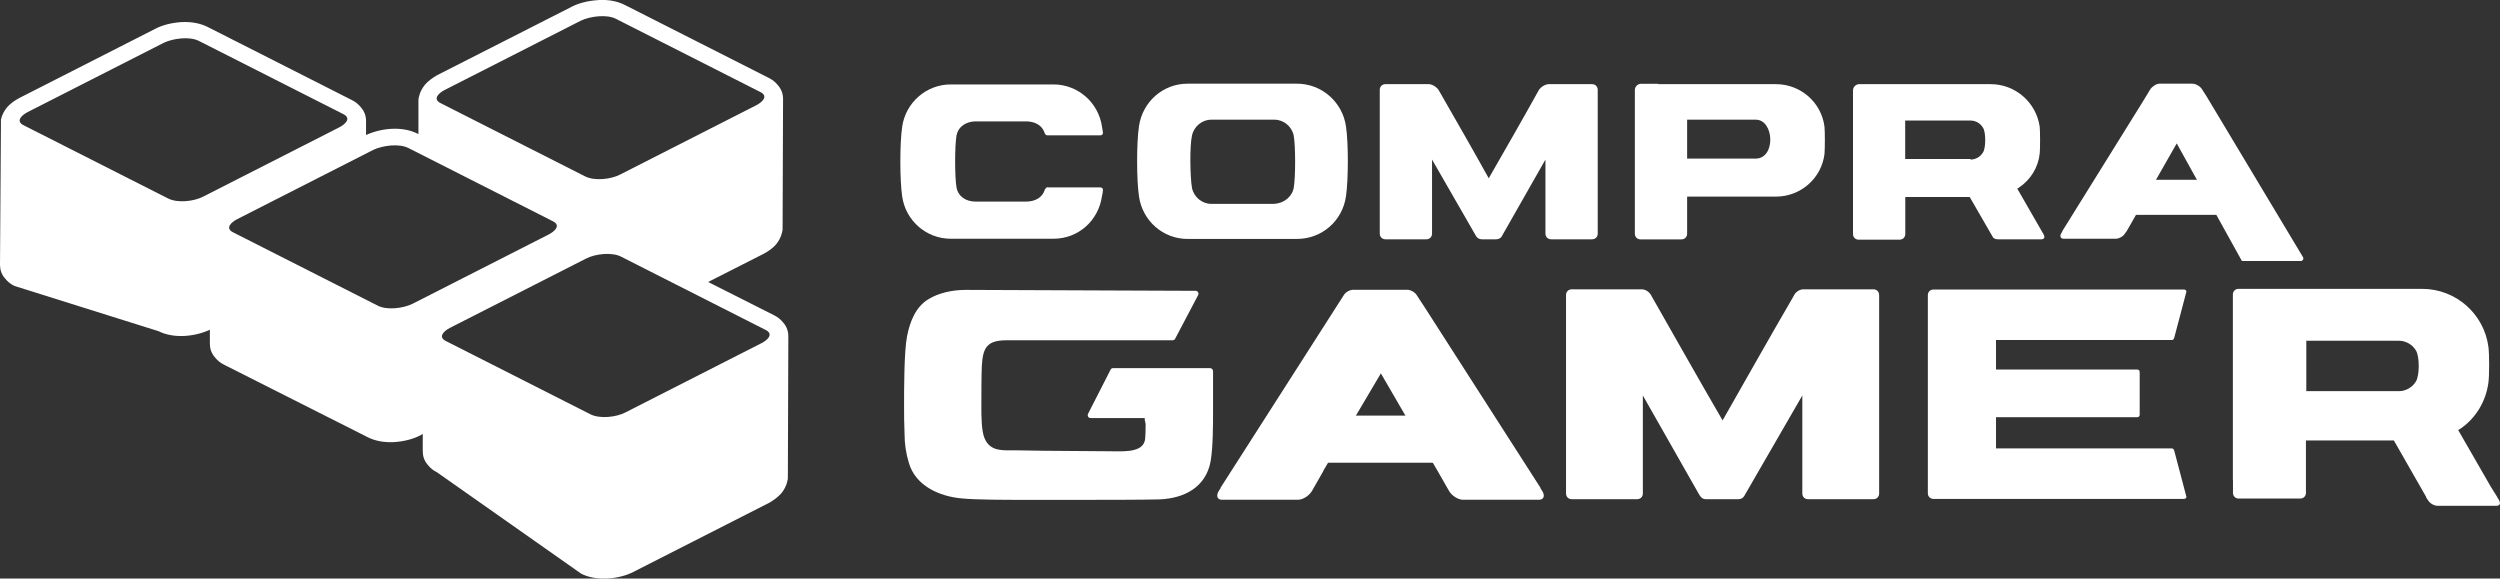
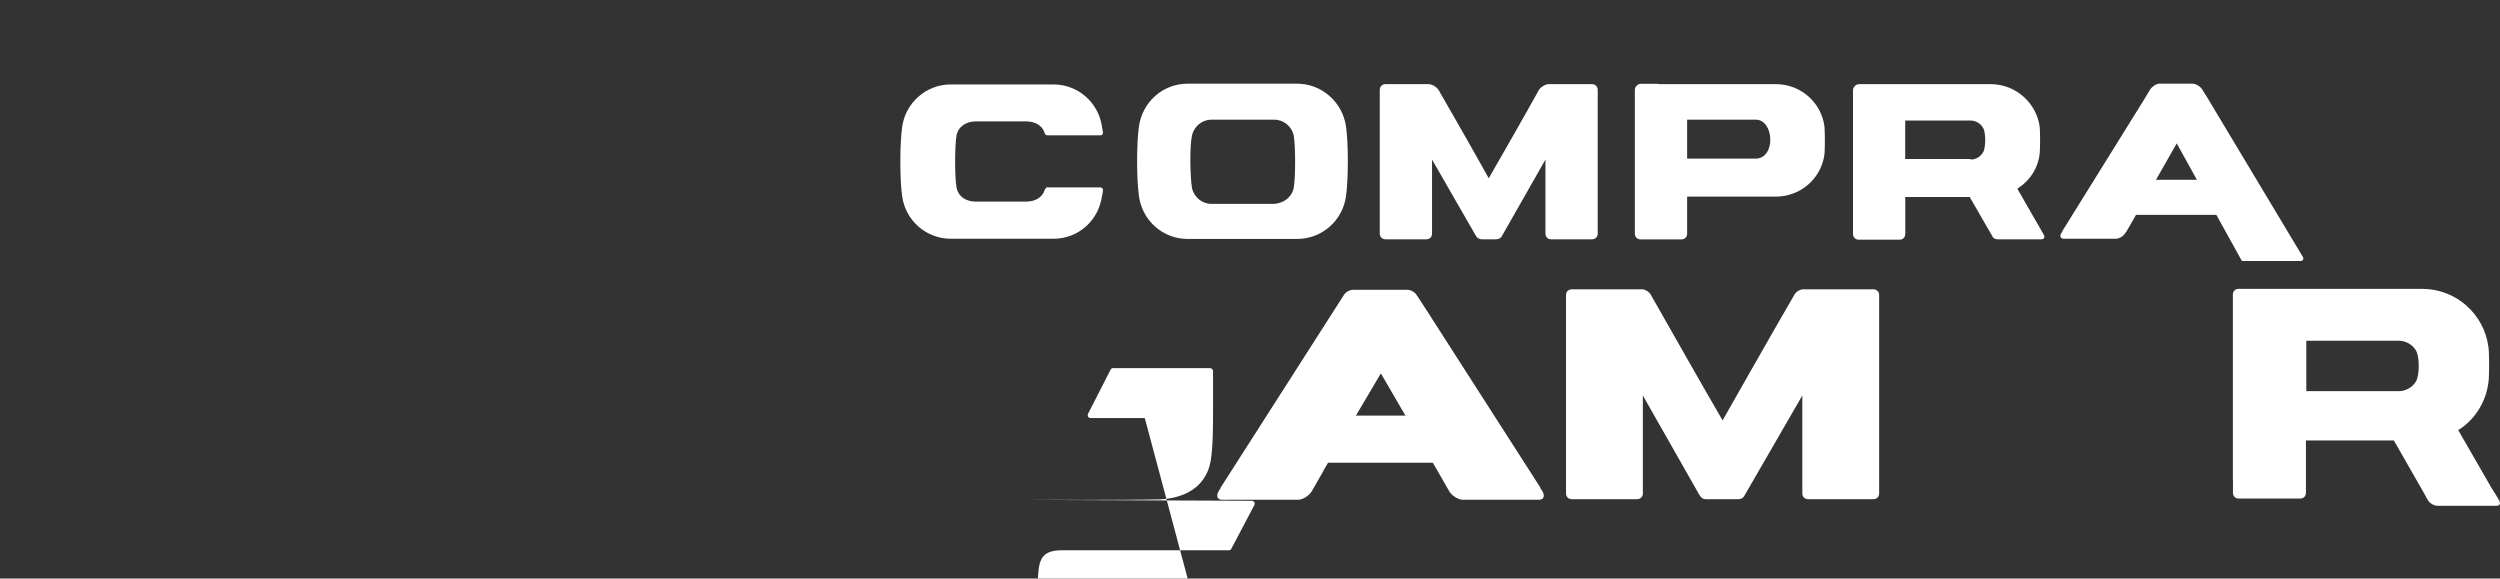
<svg xmlns="http://www.w3.org/2000/svg" id="Layer_2" viewBox="0 0 265.88 61.53">
  <rect x="0" y="0" width="265.88" height="61.53" fill="#333333" stroke="none" />
  <defs>
    <style>.cls-1{fill-rule:evenodd;}.cls-1,.cls-2{fill:#fff;}</style>
  </defs>
  <g id="Layer_1-2">
-     <path id="iso" class="cls-1" d="M63.66,0c.97-.05,1.94.1,2.76.51l15.33,7.77h0c.41.2.72.46.97.77.41.46.56.97.56,1.48h0l-.05,13.74c0,.15,0,.26-.05.41-.1.51-.36.97-.66,1.33-.36.41-.82.72-1.28.97h0l-5.93,3.01,7,3.53c.41.2.72.46.97.77.41.46.56.97.56,1.48h0l-.05,14.97c0,.15,0,.26-.05.41-.1.51-.36.97-.66,1.33h0c-.36.41-.82.72-1.23.97l-14.46,7.36c-.77.41-1.79.66-2.81.72-.97.05-1.94-.1-2.76-.51l-15.33-10.78c-.41-.2-.72-.46-.97-.77-.41-.46-.56-.97-.56-1.48v-1.84l-.26.15c-.77.41-1.79.66-2.81.72-.97.05-1.94-.1-2.76-.51l-15.28-7.71h0c-.41-.2-.72-.46-.97-.77-.41-.46-.56-.97-.56-1.48v-1.48c-.77.36-1.74.61-2.71.66-.97.05-1.94-.1-2.76-.51L1.53,30.41c-.41-.2-.72-.46-.97-.77-.41-.46-.56-.97-.56-1.48l.1-15.02v-.41c.1-.51.36-.97.66-1.33.36-.41.82-.72,1.28-.97h0l14.46-7.36c.77-.41,1.79-.66,2.81-.72.97-.05,1.94.1,2.76.51l15.33,7.77c.41.2.72.46.97.77.41.46.56.97.56,1.48h0v1.48c.77-.36,1.74-.61,2.71-.66s1.94.1,2.76.51l.1.05v-3.53c0-.15,0-.26.05-.41.1-.51.36-.97.66-1.33.36-.41.82-.72,1.23-.97L60.9.67c.72-.36,1.74-.61,2.76-.66h0ZM62.33,27.5l-14.46,7.36c-.61.31-1.38.97-.41,1.43l15.33,7.77c1.02.51,2.76.31,3.73-.2l14.46-7.36c.61-.31,1.38-.97.41-1.43l-15.33-7.77c-.97-.51-2.76-.31-3.73.2h0ZM43.89,32.3l14.46-7.36c.61-.31,1.38-.97.41-1.43l-15.33-7.77c-1.02-.51-2.76-.26-3.73.2l-14.46,7.36c-.61.31-1.38.97-.41,1.43l15.33,7.77c.97.51,2.71.31,3.73-.2h0ZM21.15,4.35c-1.02-.51-2.76-.26-3.73.2L2.96,11.91c-.61.31-1.38.97-.41,1.43l15.33,7.77c1.02.51,2.76.31,3.73-.2l14.46-7.36c.61-.31,1.38-.97.41-1.43l-15.33-7.77h0ZM65.5,2c-1.02-.51-2.76-.26-3.73.2l-14.46,7.36c-.61.31-1.38.97-.41,1.43l15.33,7.77c1.02.51,2.76.31,3.73-.2l14.46-7.36c.61-.31,1.38-.97.41-1.43l-15.33-7.77Z" />
    <g id="logo">
      <path class="cls-1" d="M179.43,12.73v4.14h7.31c2.15-.05,1.94-4.14,0-4.14h-7.31ZM176.36,8.95h12.52c2.61,0,4.85,1.94,5.16,4.55.05.56.05,2.25,0,2.86-.31,2.61-2.55,4.55-5.16,4.55h-9.45v3.22h0v.72c0,.36-.26.61-.61.61h-4.34c-.36,0-.61-.26-.61-.61v-.72h0v-13.54h0v-1.02c0-.36.31-.66.66-.66h1.84v.05Z" />
      <path class="cls-1" d="M226.13,24.63h0l-.1.15c-.2.36-.66.61-1.02.61h-5.52c-.36,0-.46-.26-.26-.61l.1-.15v-.05l8.48-13.64h0l.87-1.43c.2-.31.66-.61.97-.61h3.53c.31,0,.82.26,1.02.61l.46.72h0l10.27,17.12c.05.1.05.2,0,.26-.05.1-.15.15-.2.15h-6.18c-.1,0-.2-.05-.2-.15l-6.85-12.36-5.36,9.4Z" />
      <path class="cls-1" d="M111.43,19.93h5.62c.05,0,.15.05.2.1.05.05.05.1.05.2,0,.2-.05.41-.1.61-.36,2.61-2.5,4.55-5.16,4.55h-10.93c-2.61,0-4.8-1.94-5.16-4.5-.26-1.74-.26-5.67,0-7.41.36-2.55,2.55-4.5,5.16-4.5h10.93c2.61,0,4.8,1.94,5.16,4.5.05.2.05.41.1.61,0,.05,0,.15-.05.2-.05.05-.1.1-.2.1h-5.67c-.1,0-.2-.05-.26-.2-.26-.87-1.07-1.28-1.99-1.28h-5.36c-.97,0-1.84.51-2.04,1.48-.2,1.12-.2,4.44,0,5.57.2.97,1.02,1.48,2.04,1.48h5.36c.92,0,1.74-.41,1.99-1.28.1-.15.2-.26.31-.26Z" />
      <path class="cls-1" d="M158.43,25.45h-.82c-.26,0-.46-.1-.61-.31l-4.7-8.17v7.87c0,.36-.26.61-.61.61h-4.34c-.36,0-.61-.26-.61-.61v-15.28c0-.36.26-.61.61-.61h4.6c.36,0,.87.31,1.07.66,1.79,3.12,3.58,6.23,5.31,9.35h0c1.79-3.12,3.58-6.23,5.31-9.35.2-.36.72-.66,1.07-.66h4.6c.36,0,.61.26.61.61v15.28c0,.36-.26.61-.61.61h-4.34c-.36,0-.61-.26-.61-.61v-7.87l-4.65,8.17c-.1.2-.36.31-.61.31h-.66Z" />
      <path class="cls-1" d="M137.59,19.99c.2-1.12.2-4.44,0-5.57-.2-.97-1.07-1.69-2.04-1.69h-6.74c-.97,0-1.84.72-2.04,1.69-.26,1.12-.2,4.44,0,5.57.2.97,1.07,1.69,2.04,1.69h6.69c1.02-.05,1.89-.72,2.09-1.69h0ZM143.15,13.45c.26,1.74.26,5.62,0,7.41-.36,2.61-2.55,4.55-5.21,4.55h-11.65c-2.61,0-4.8-1.94-5.16-4.55-.26-1.79-.26-5.67,0-7.41.36-2.61,2.55-4.55,5.16-4.55h11.65c2.66,0,4.85,1.99,5.21,4.55Z" />
      <path class="cls-1" d="M209.57,16.97c.56,0,1.07-.31,1.33-.77.31-.46.31-2.15,0-2.61-.26-.46-.77-.77-1.33-.77h-6.95v4.09h6.95v.05ZM199.56,8.95h12.16c2.61,0,4.85,1.94,5.21,4.55.05.56.05,2.25,0,2.81-.15,1.48-.97,2.81-2.2,3.63-.05.05-.1.1-.2.1l2.76,4.8c.2.31.2.56-.15.61h-4.65c-.2,0-.46-.05-.56-.26l-2.45-4.24h-6.85v2.5h0v1.43c0,.36-.26.61-.61.61h-4.34c-.36,0-.61-.26-.61-.61v-.61h0v-14.66c0-.36.31-.66.66-.66h1.84Z" />
      <path class="cls-1" d="M181.42,53.09c-.46,0-.61-.36-.72-.51l-5.98-10.52v10.42c0,.36-.26.61-.61.61h-6.95c-.36,0-.61-.26-.61-.61v-21.1c0-.36.26-.61.61-.61h7.46c.36,0,.77.26.97.61l.05.1h0c2.5,4.39,5.01,8.84,7.56,13.23,2.5-4.39,5.01-8.84,7.56-13.23h0l.05-.1c.2-.36.61-.61.97-.61h7.46c.36,0,.61.26.61.61v21.1c0,.36-.26.61-.61.61h-6.95c-.36,0-.61-.26-.61-.61v-10.42l-6.08,10.52c-.1.2-.26.51-.72.51h-3.47Z" />
-       <path class="cls-1" d="M212.28,39.3h15.02c.15,0,.26.1.26.26v4.55c0,.15-.1.26-.26.26h-15.02v3.32h18.7c.15,0,.2.1.26.26l1.28,4.85c.05.15-.1.26-.26.26h-26.62c-.36,0-.61-.26-.61-.61v-21.05c0-.36.26-.61.61-.61h26.62c.15,0,.31.1.26.26l-1.28,4.85c-.05.15-.1.26-.26.26h-18.7v3.17Z" />
-       <path class="cls-1" d="M121.75,44.46h-5.77c-.1,0-.2-.05-.26-.15-.05-.1-.05-.2,0-.31l2.4-4.7c.05-.1.15-.15.26-.15h10.32c.15,0,.31.15.31.31v4.19c0,1.53,0,3.93-.26,5.42-.51,2.76-2.81,3.93-5.42,4.04-2.25.05-5.72.05-7.97.05h-6.64c-1.53,0-4.9,0-6.39-.15-2.4-.2-4.96-1.33-5.67-3.78-.31-1.02-.46-2.04-.46-3.12-.05-1.02-.05-2.04-.05-3.07,0-1.69,0-5.62.31-7.25.31-1.58.92-3.22,2.4-4.04.97-.56,2.3-.92,3.88-.92l24.42.1c.1,0,.2.05.26.15.05.1.05.2,0,.31l-2.45,4.65c-.05.1-.15.15-.26.15h-17.68c-2.09,0-2.5.82-2.61,2.71-.05.97-.05,3.47-.05,4.44,0,.87,0,2.55.36,3.32.61,1.38,1.94,1.23,3.17,1.23,1.07,0,2.09.05,3.17.05,2.2,0,4.34.05,6.54.05.82,0,1.79.05,2.55-.05.66-.1,1.38-.31,1.58-1.02.1-.31.1-1.53.1-1.84-.1-.36-.1-.46-.1-.61Z" />
+       <path class="cls-1" d="M121.75,44.46h-5.77c-.1,0-.2-.05-.26-.15-.05-.1-.05-.2,0-.31l2.4-4.7c.05-.1.15-.15.26-.15h10.32c.15,0,.31.15.31.31v4.19c0,1.53,0,3.93-.26,5.42-.51,2.76-2.81,3.93-5.42,4.04-2.25.05-5.72.05-7.97.05h-6.64l24.42.1c.1,0,.2.05.26.15.05.1.05.2,0,.31l-2.45,4.65c-.05.1-.15.15-.26.15h-17.68c-2.09,0-2.5.82-2.61,2.71-.05.97-.05,3.47-.05,4.44,0,.87,0,2.55.36,3.32.61,1.38,1.94,1.23,3.17,1.23,1.07,0,2.09.05,3.17.05,2.2,0,4.34.05,6.54.05.82,0,1.79.05,2.55-.05.66-.1,1.38-.31,1.58-1.02.1-.31.1-1.53.1-1.84-.1-.36-.1-.46-.1-.61Z" />
      <path class="cls-1" d="M255.14,41.6c.72,0,1.43-.41,1.79-1.02.41-.61.41-2.71,0-3.32-.36-.61-1.07-1.02-1.79-1.02h-9.86v5.36h9.86ZM237.47,51.05h0v-19.72c0-.36.26-.61.61-.61h19.52c3.58,0,6.59,2.66,7.05,6.18.1.77.1,3.01,0,3.78-.26,1.99-1.33,3.78-2.96,4.9-.1.05-.15.1-.26.15l3.47,6.03h0l.41.66c.05.05.05.1.1.15l.36.61c.2.36.1.61-.26.61h-6.28c-.36,0-.82-.26-1.02-.61l-.2-.31v-.05l-3.42-5.98h-9.35v5.31h0v.26c0,.36-.26.61-.61.61h-6.54c-.36,0-.61-.26-.61-.61v-1.38h0ZM265.31,52.53h0l-.41-.66.41.66Z" />
      <path class="cls-1" d="M140.75,50.08h0l-1.23,2.15c-.31.51-.97.92-1.48.92h-8.07c-.51,0-.66-.41-.36-.92l.2-.31v-.05l12.26-19.16.82-1.28c.2-.36.66-.61,1.02-.61h5.77c.36,0,.82.26,1.02.61l.87,1.33,12.26,19.11v.05l.2.31c.31.51.15.92-.36.92h-8.07c-.51,0-1.18-.41-1.48-.92l-1.23-2.15h0l-6.03-10.37-6.13,10.37Z" />
      <rect class="cls-2" x="226.28" y="19.12" width="10.98" height="3.73" />
      <rect class="cls-2" x="139.94" y="44.2" width="14.66" height="5.01" />
    </g>
  </g>
</svg>